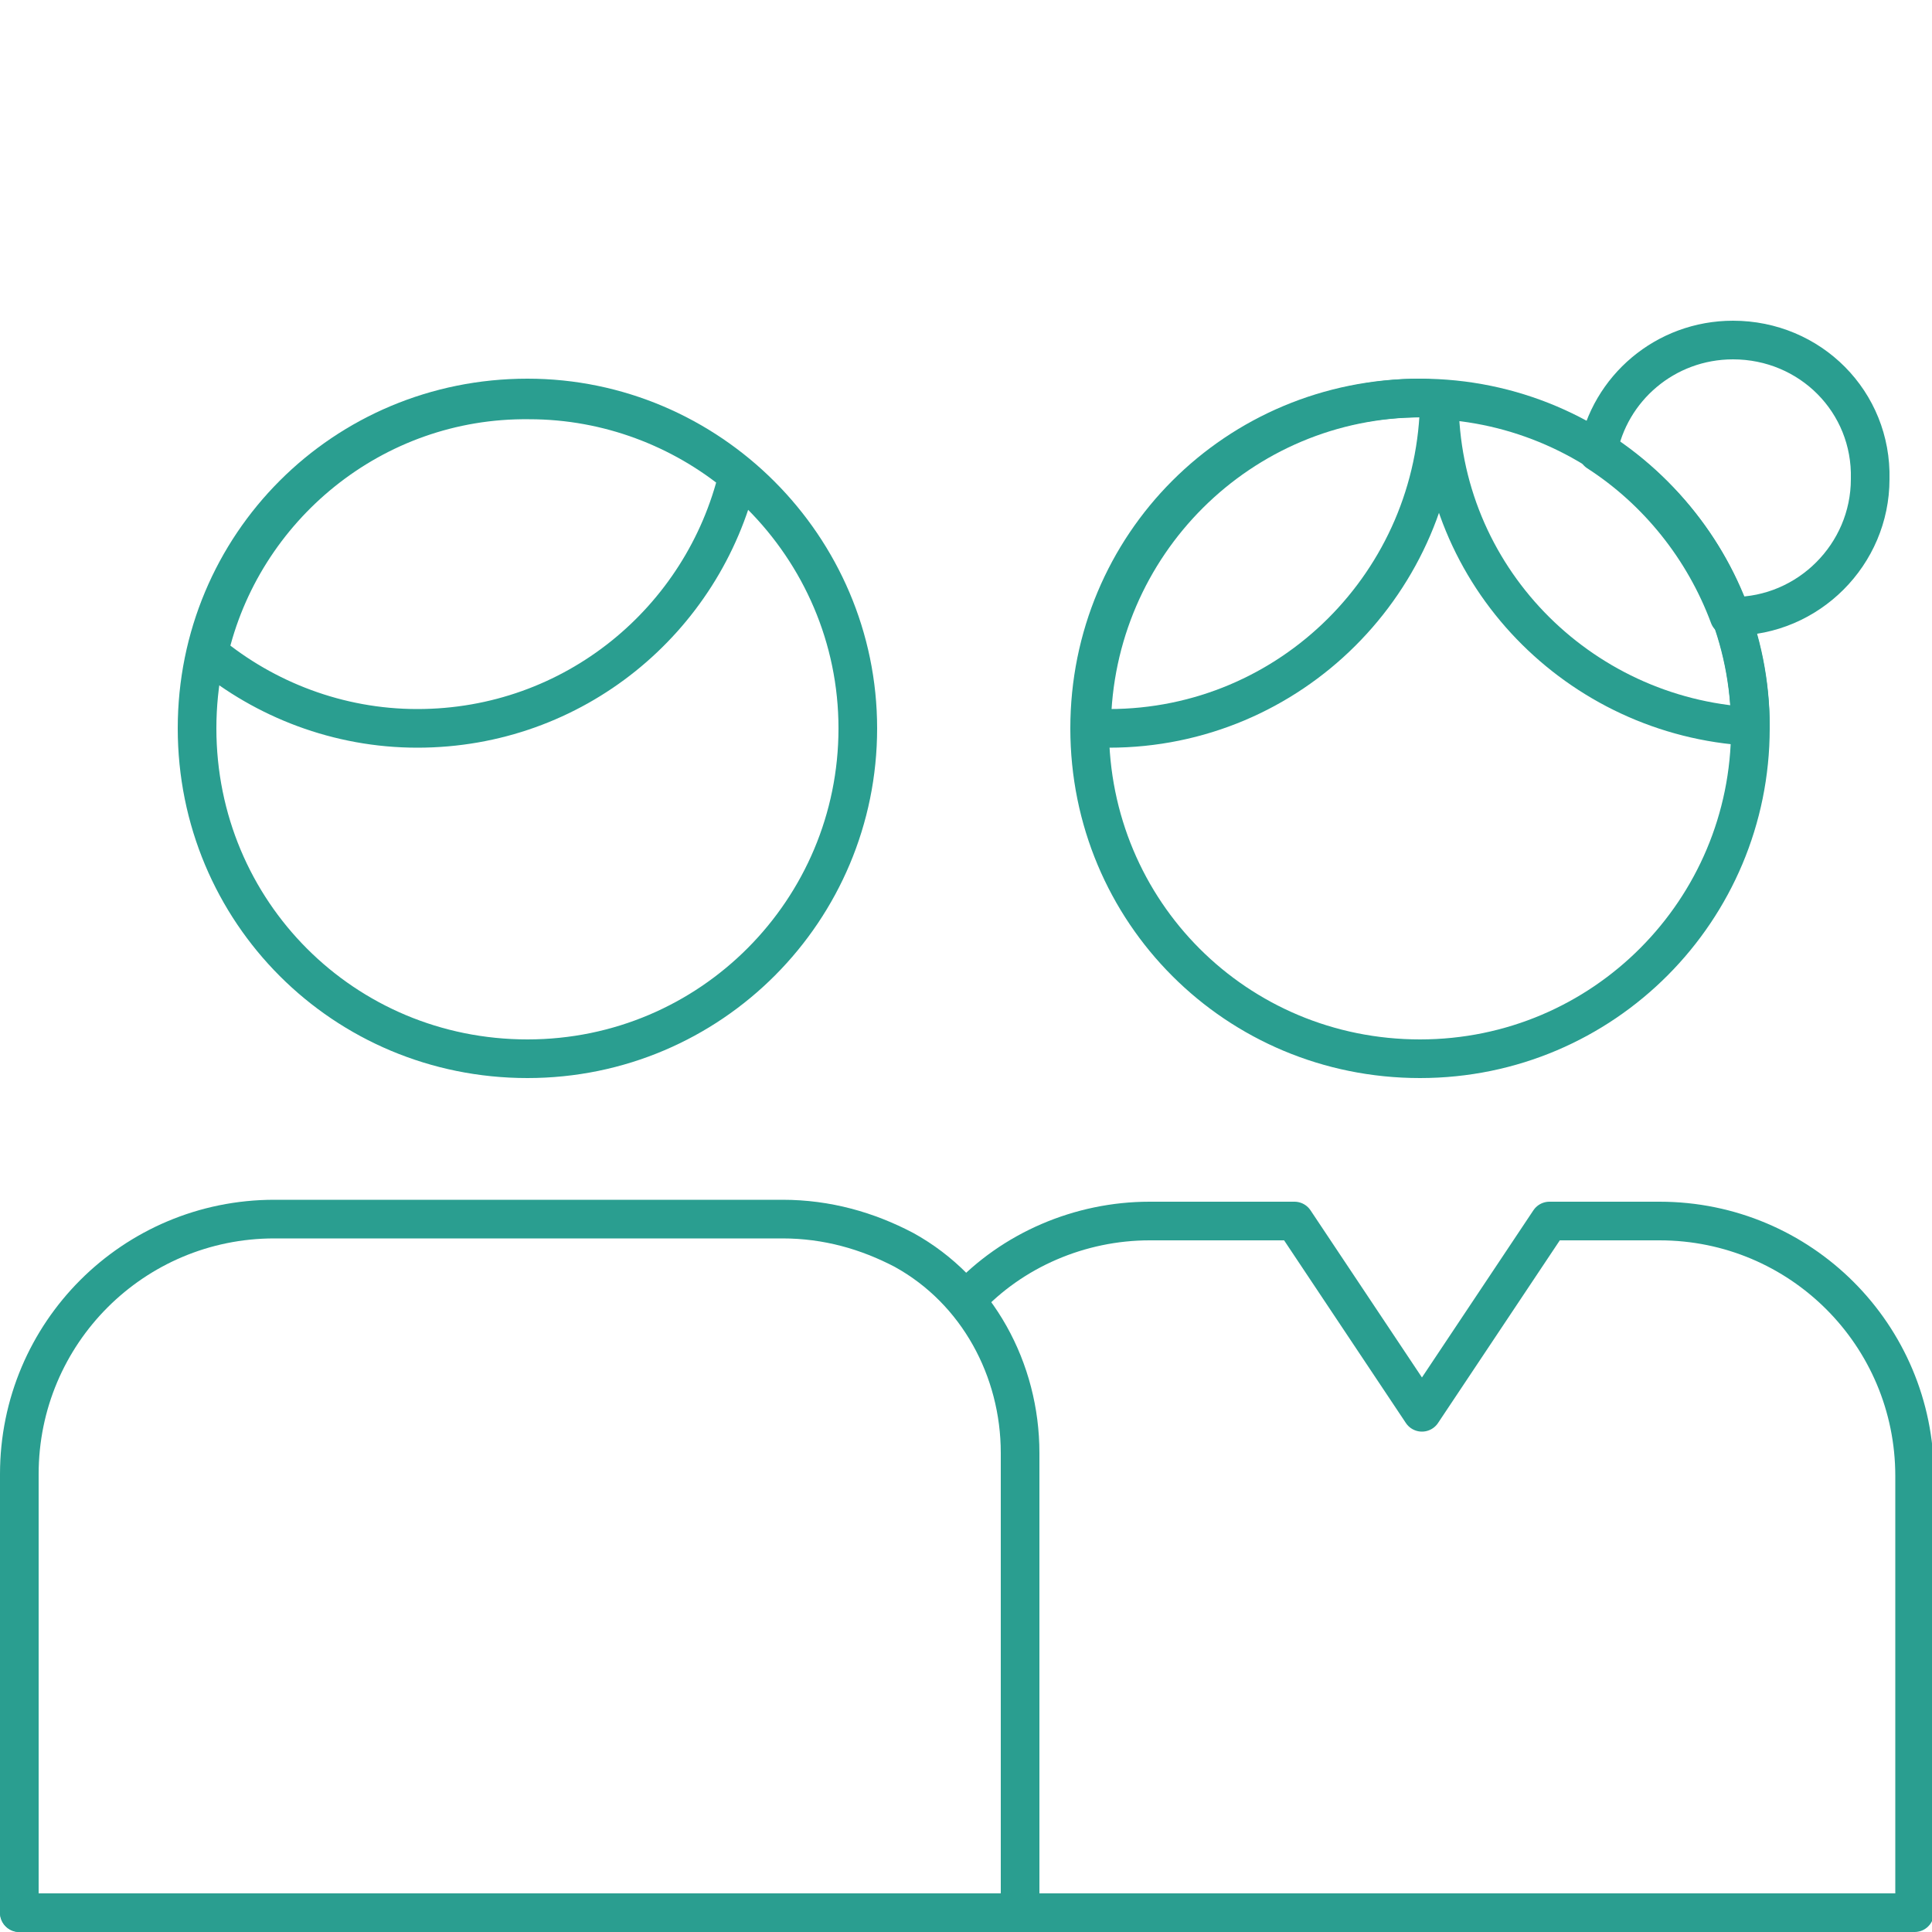
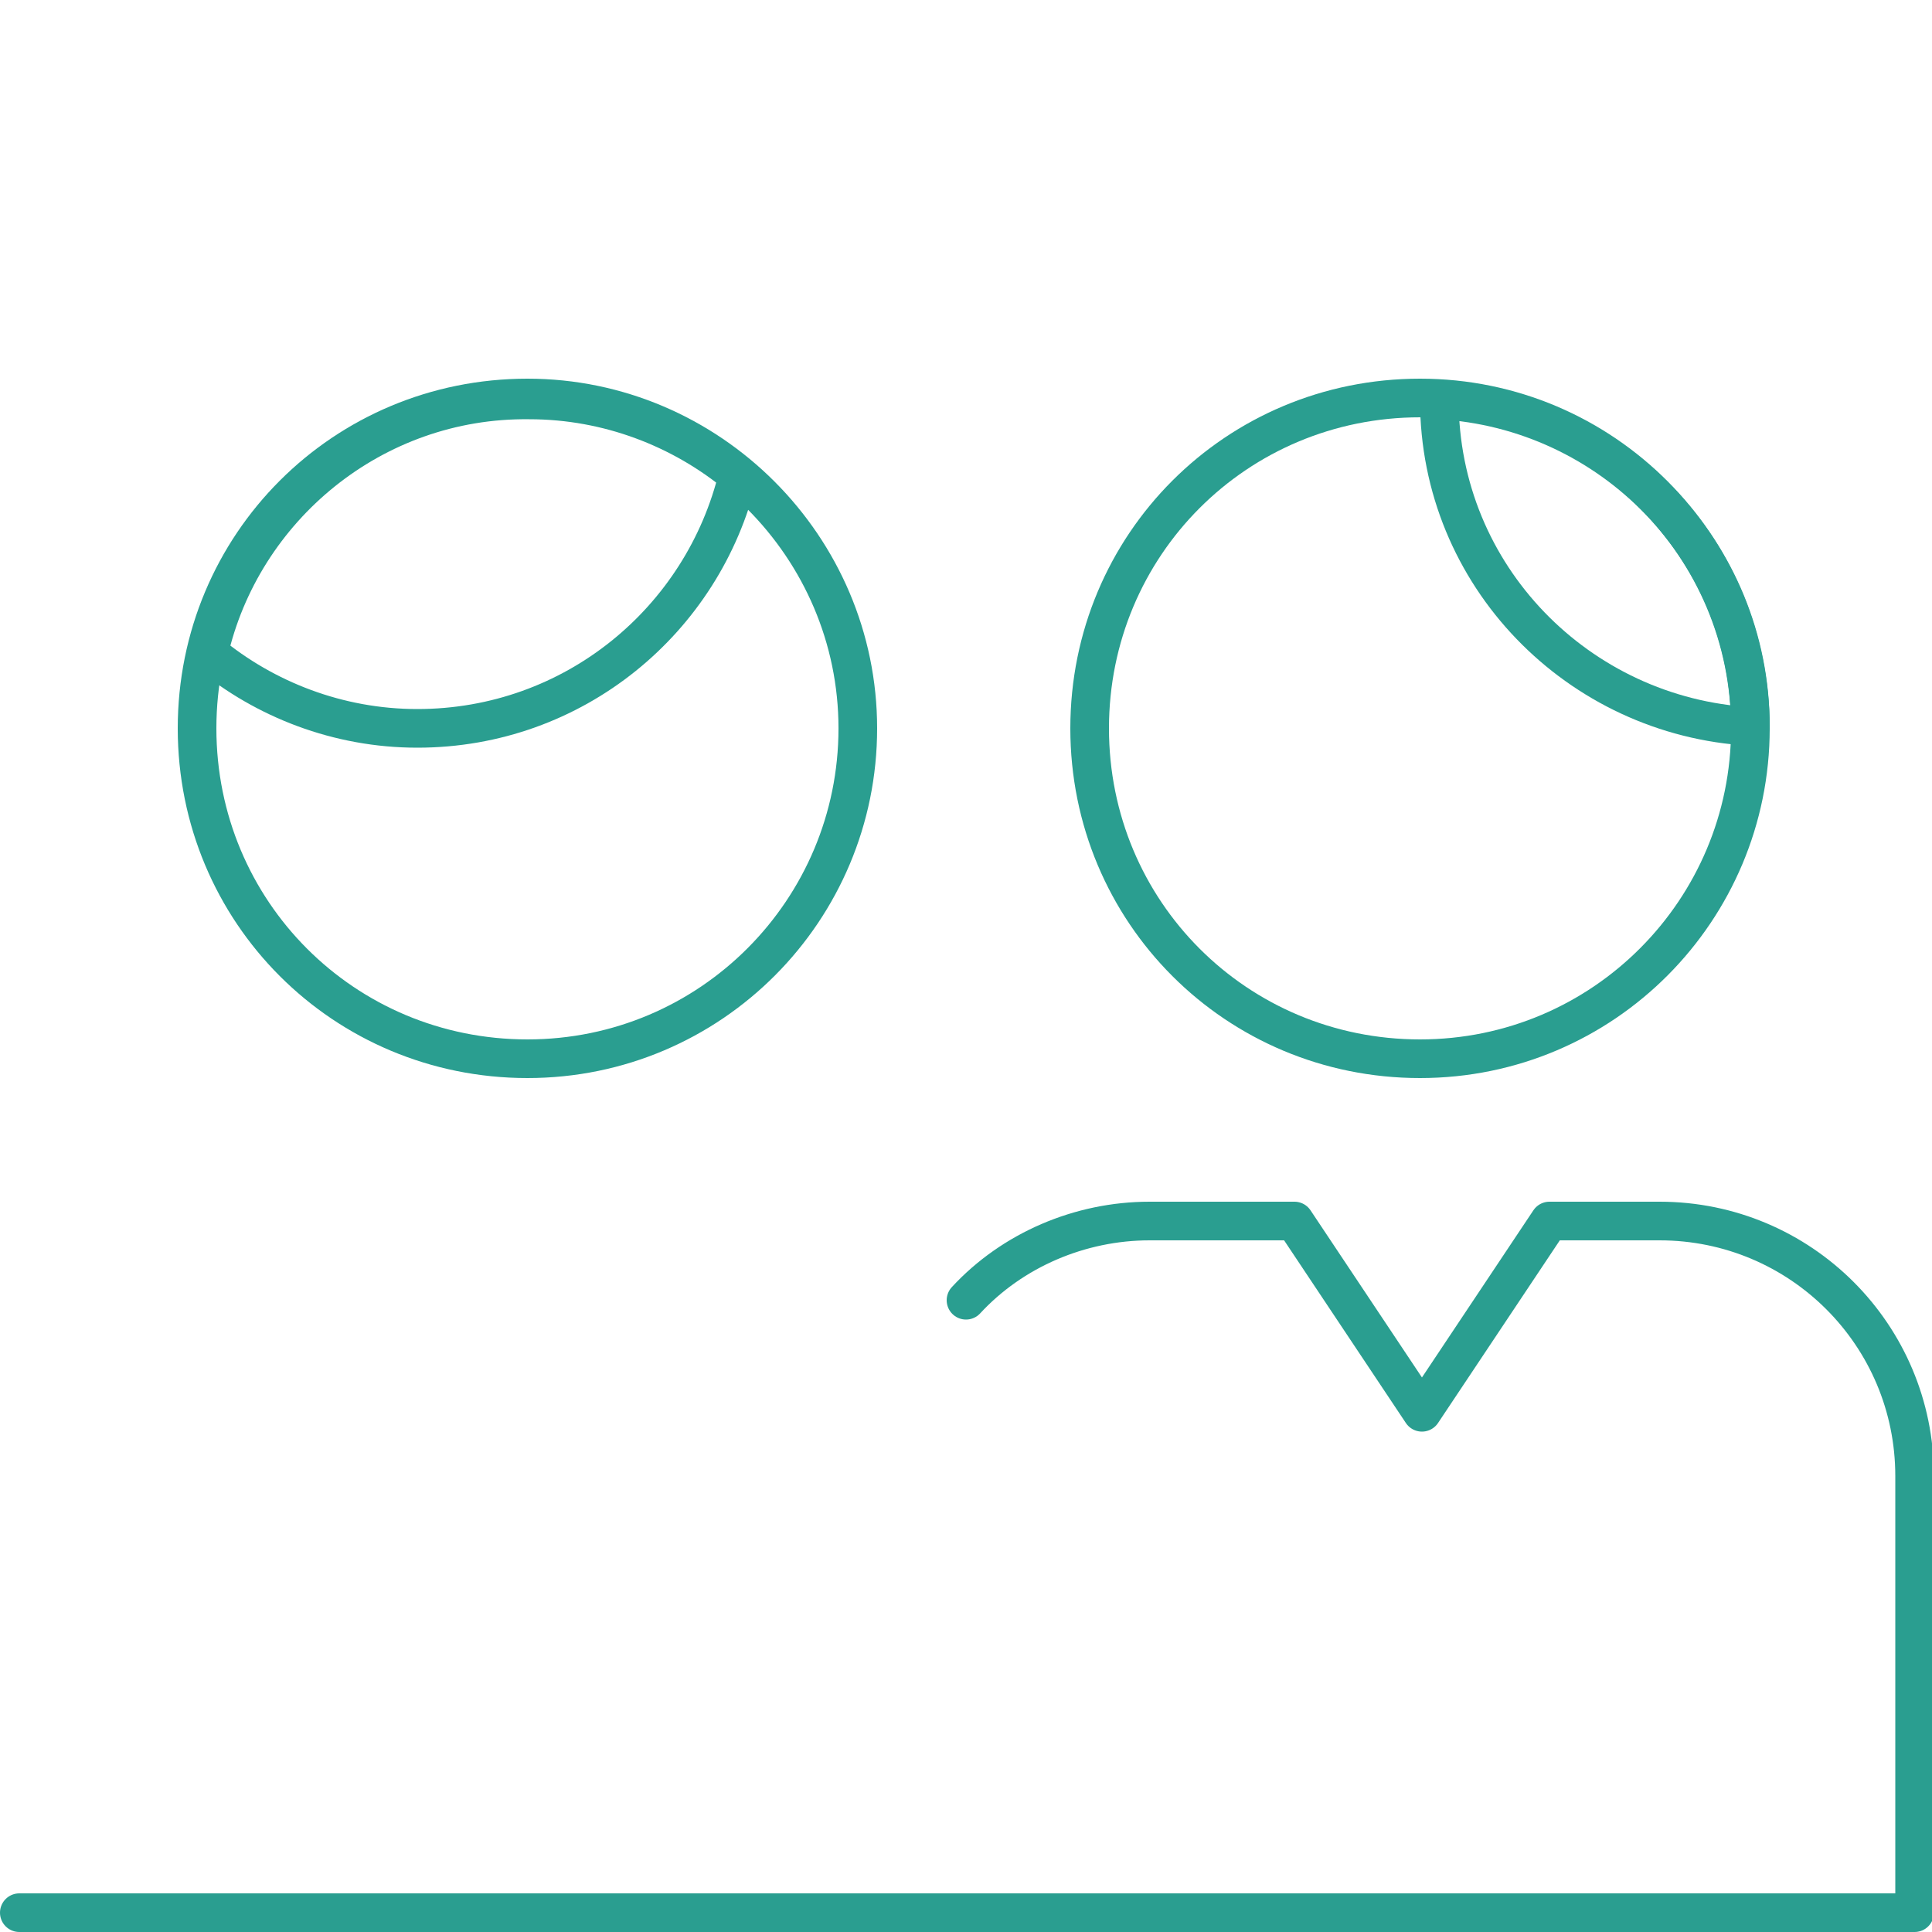
<svg xmlns="http://www.w3.org/2000/svg" version="1.1" id="Calque_1" x="0px" y="0px" viewBox="0 0 100 100" style="enable-background:new 0 0 100 100;" xml:space="preserve">
  <style type="text/css">
	.st0{fill:none;stroke:#2A9E90;stroke-width:2;stroke-linecap:round;stroke-linejoin:round;}
</style>
  <g>
    <g>
      <g id="Groupe_60_00000045604664909497472000000000059318555873987968_">
-         <path id="Tracé_70_00000178177613645373843490000017582545340286050199_" class="st0" d="M1,99V76.3c0-7.3,5.9-13.2,13.2-13.2     h26.3c2.3,0,4.4,0.6,6.3,1.6c3.8,2.1,6,6.2,6,10.5V99" />
        <path id="Tracé_71_00000006669487825338038220000002643290598017124271_" class="st0" d="M44.4,37.7c0,9.4-7.6,17.1-17.1,17.1     s-17.1-7.6-17.1-17.1s7.6-17.1,17.1-17.1l0,0C36.7,20.6,44.4,28.3,44.4,37.7z" />
        <path class="st0" d="M10.8,33.8c2.9,2.4,6.7,3.9,10.8,3.9c8.1,0,14.8-5.6,16.6-13.1c-2.9-2.4-6.7-3.9-10.8-3.9     C19.3,20.6,12.5,26.3,10.8,33.8z" />
      </g>
      <g id="Groupe_60_00000020381357757160462380000003056313547280210856_">
        <path id="Tracé_70_00000013189241082869411990000014130442377107213464_" class="st0" d="M50,67.3c2.4-2.6,5.9-4.1,9.5-4.1H67     l6.6,9.9l6.6-9.9h5.7c7.3,0,13.2,5.9,13.2,13.2V99H1" />
        <path id="Tracé_71_00000017481818408049829880000008782275307244350122_" class="st0" d="M90.6,37.7c0,9.4-7.6,17.1-17.1,17.1     s-17.1-7.6-17.1-17.1s7.6-17.1,17.1-17.1l0,0C83,20.6,90.6,28.3,90.6,37.7z" />
        <path class="st0" d="M90.6,37.6c0-9.1-7.2-16.4-16.1-16.9C74.5,29.8,81.7,37.1,90.6,37.6z" />
-         <path class="st0" d="M56.5,37.6c0.3,0,0.6,0.1,0.9,0.1c9.4,0,17-7.6,17.1-17c-0.3,0-0.6-0.1-0.9-0.1     C64.2,20.6,56.6,28.2,56.5,37.6z" />
-         <path class="st0" d="M89.7,17.6c-3.5,0-6.4,2.5-7,5.8c3.1,2,5.5,5,6.8,8.5c0.1,0,0.1,0,0.2,0c3.9,0,7.1-3.2,7.1-7.1     C96.9,20.8,93.7,17.6,89.7,17.6z" />
      </g>
    </g>
  </g>
</svg>